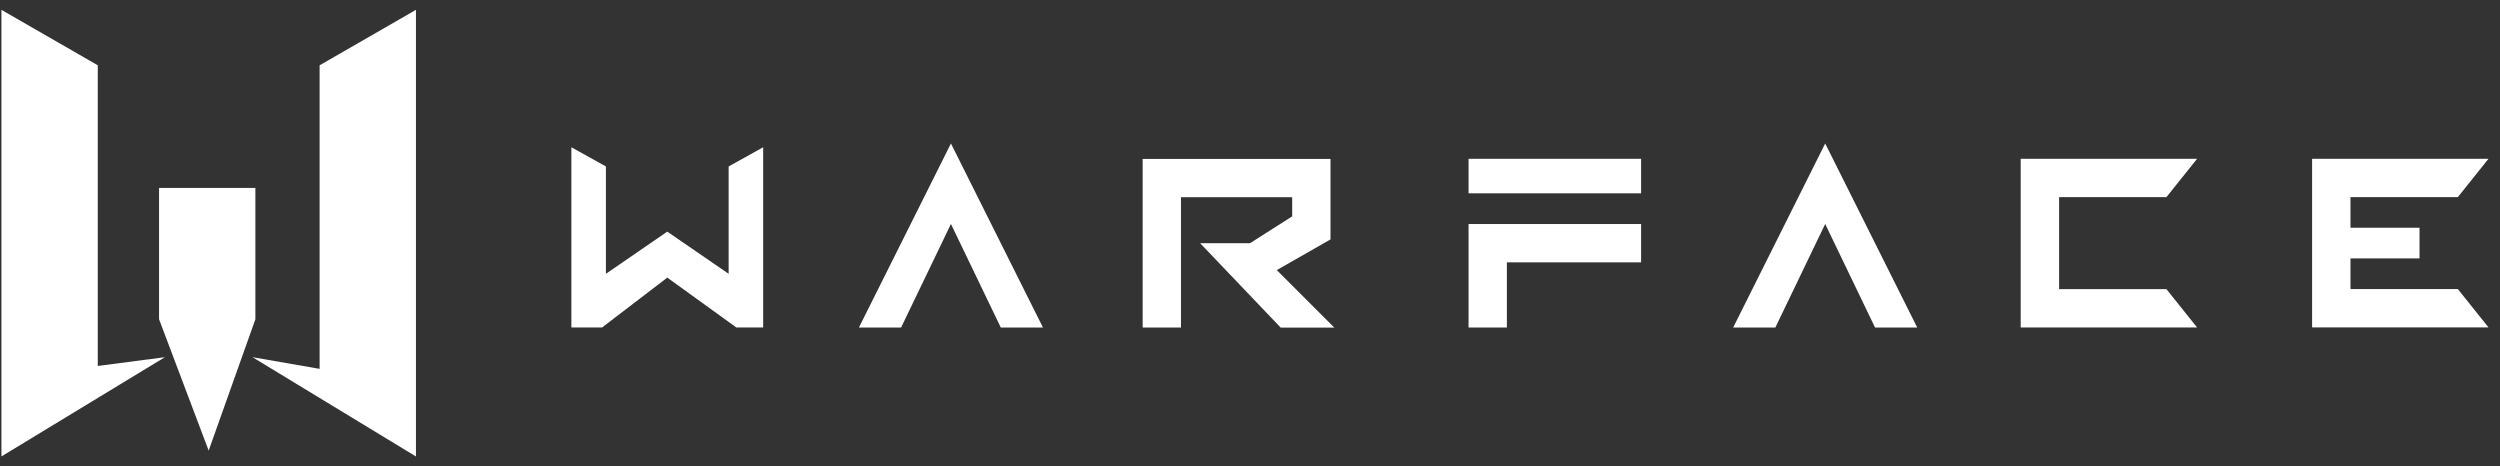
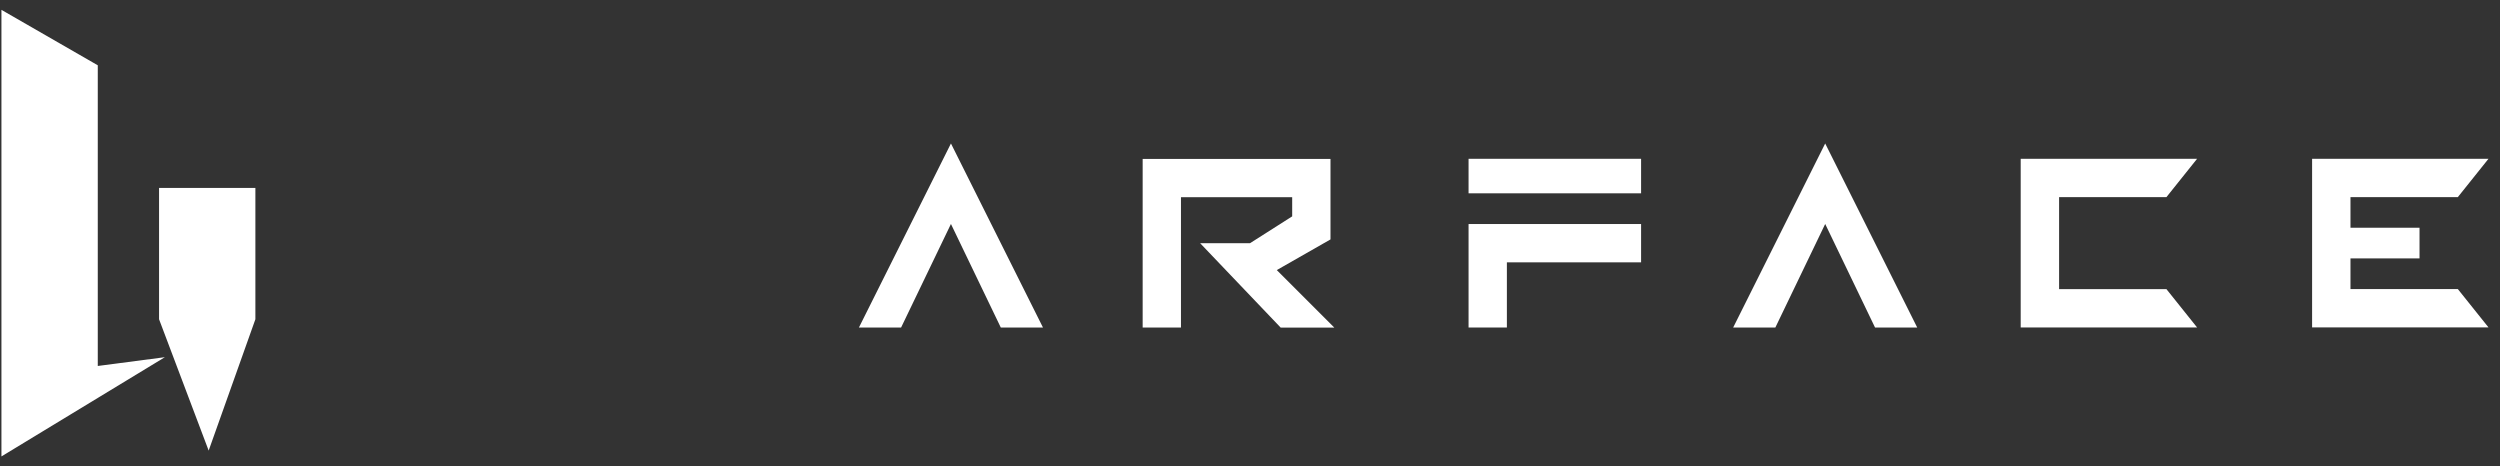
<svg xmlns="http://www.w3.org/2000/svg" width="193" height="36" viewBox="0 0 193 36" fill="none">
  <rect x="0" y="0" width="193" height="36" fill="#333333" stroke="none" />
  <path d="M0.111 0.76L7.548 5.041V28.253L12.729 27.575L0.111 35.236V0.76Z" fill="white" />
-   <path d="M32.111 0.76L24.674 5.041V28.476L19.493 27.575L32.111 35.239V0.76Z" fill="white" />
  <path d="M12.279 14.507H19.716V24.646L16.109 34.785L12.279 24.646V14.507Z" fill="white" />
-   <path d="M44.111 11.369L46.776 12.85V21.138L51.514 17.881L56.251 21.138V12.85L58.916 11.369V25.279H56.843L51.514 21.431L46.483 25.279H44.111V11.369Z" fill="white" />
  <path d="M73.413 11.076L80.517 25.284H77.261L73.413 17.29L69.565 25.284H66.309L73.413 11.076Z" fill="white" />
  <path d="M88.213 12.259V25.284H91.171V15.222H99.757V16.703L96.5 18.776H92.652L98.867 25.289H103.008L98.568 20.85L102.714 18.483V12.269H88.213V12.259Z" fill="white" />
  <path d="M113.373 12.259V14.924H126.692V12.259H113.373Z" fill="white" />
  <path d="M113.373 25.284H116.331V20.253H126.692V17.295H113.373V25.284Z" fill="white" />
  <path d="M140.905 11.076L133.801 25.284H137.057L140.905 17.29L144.753 25.284H148.009L140.905 11.076Z" fill="white" />
  <path d="M155.998 25.284V12.259H169.615L167.249 15.217H158.962V22.321H167.249L169.615 25.279H155.998V25.284Z" fill="white" />
  <path d="M178.494 12.259H192.111L189.745 15.217H181.457V17.583H186.787V19.95H181.457V22.316H189.745L192.111 25.274H178.494V12.259Z" fill="white" />
</svg>